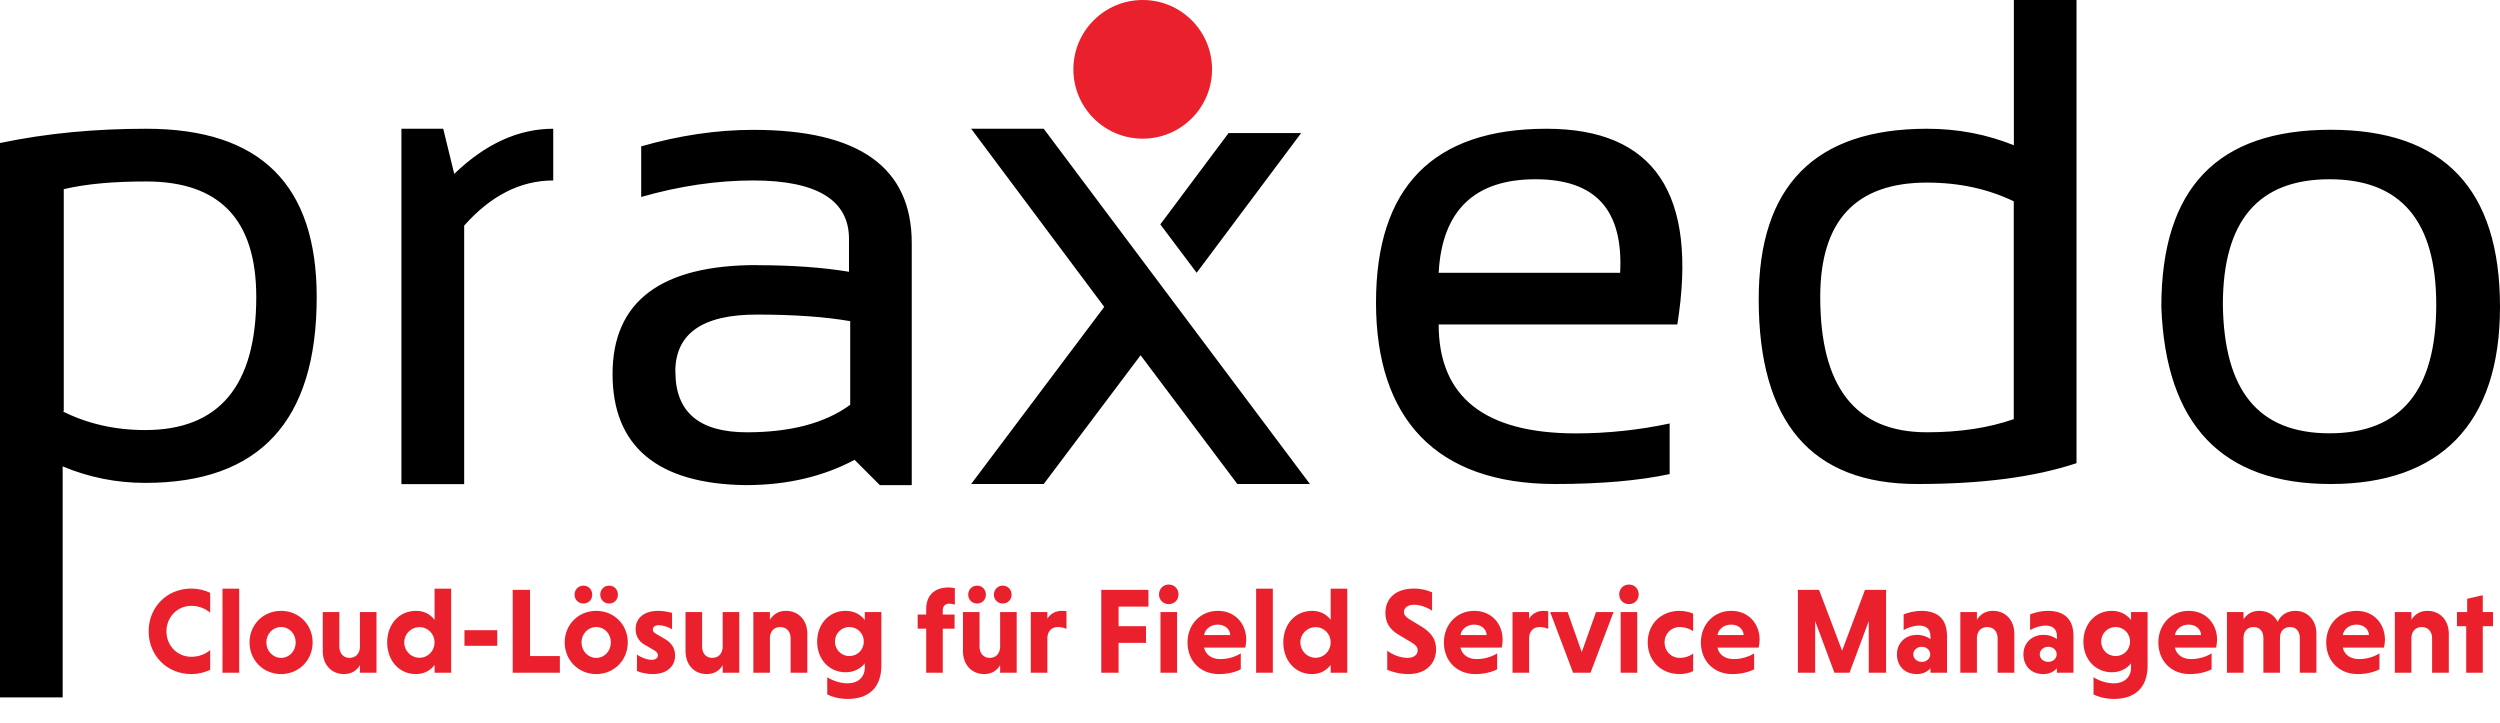
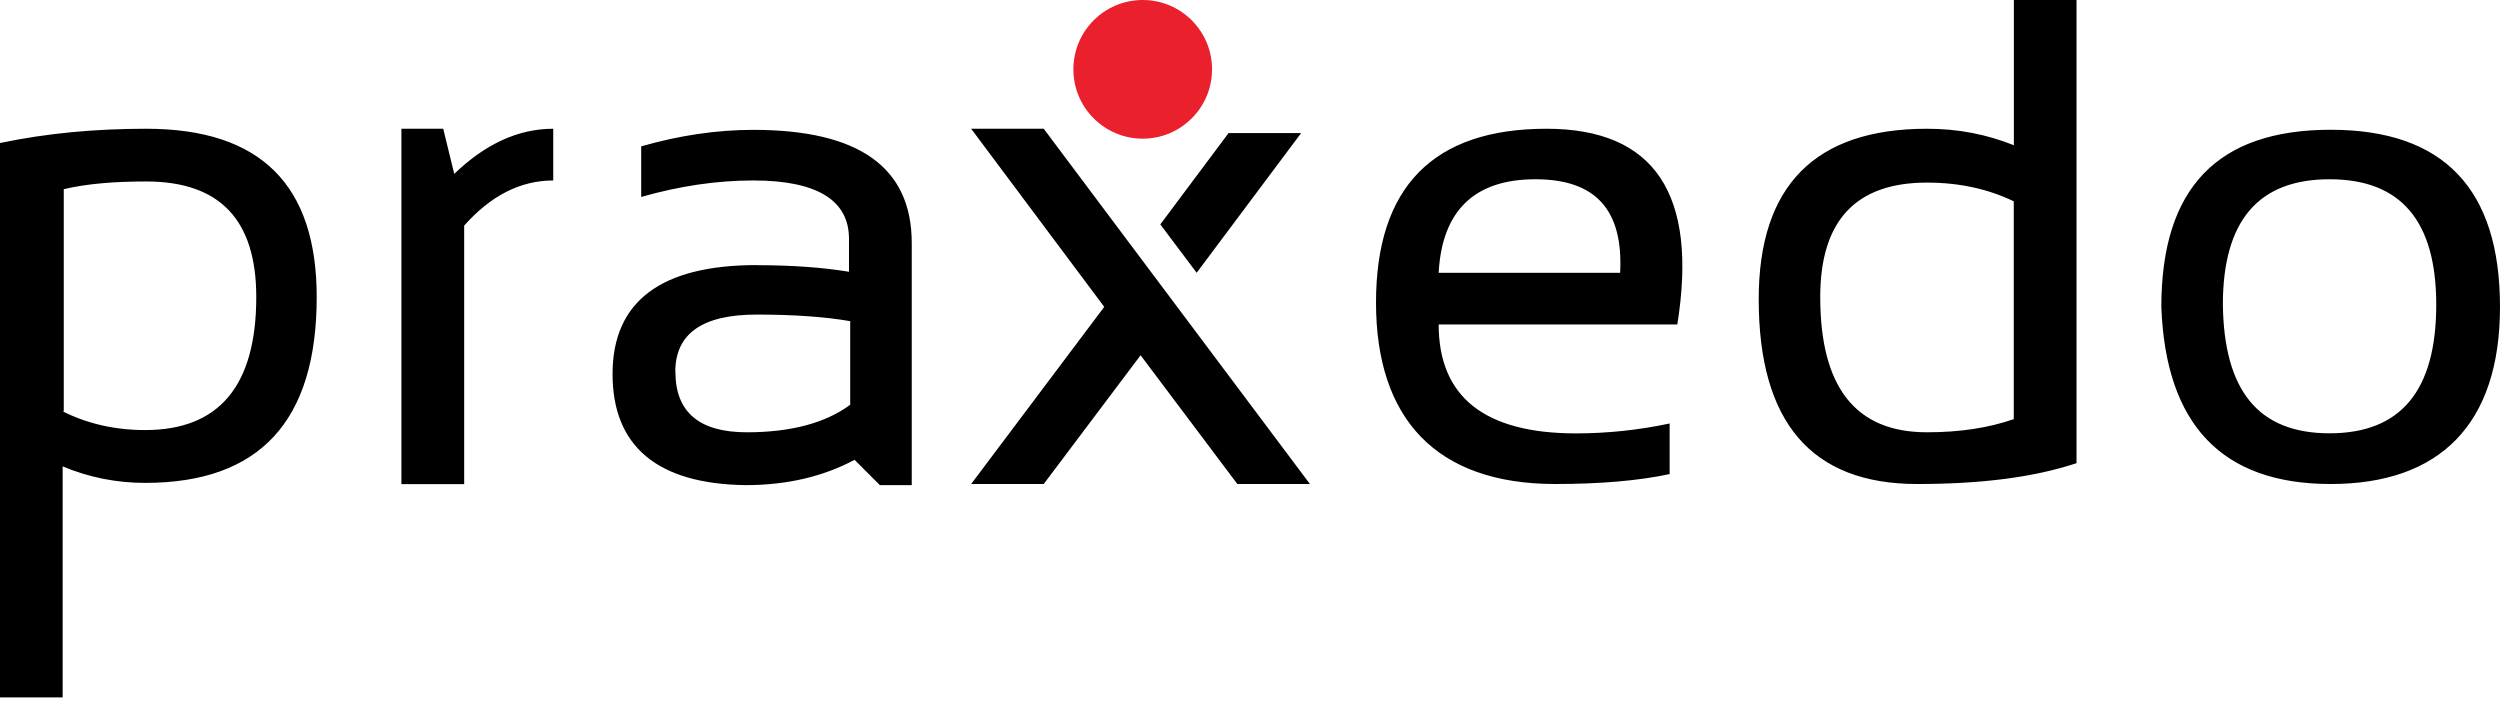
<svg xmlns="http://www.w3.org/2000/svg" width="242" height="70" viewBox="0 0 242 70" fill="none">
  <path d="M110.615 13.423C114.321 13.423 117.326 10.418 117.326 6.711C117.326 3.005 114.321 0 110.615 0C106.908 0 103.903 3.005 103.903 6.711C103.903 10.418 106.908 13.423 110.615 13.423Z" fill="#EA202C" />
  <path fill-rule="evenodd" clip-rule="evenodd" d="M186.526 17.675C189.72 17.675 192.493 18.312 194.932 19.487V40.572C192.483 41.424 189.72 41.845 186.526 41.845C179.609 41.845 176.199 37.476 176.199 28.746C176.199 21.398 179.609 17.675 186.526 17.675ZM185.572 46.852C191.742 46.852 196.854 46.215 201.007 44.834V0H194.942V14.059C192.277 12.992 189.514 12.463 186.536 12.463C175.68 12.463 170.243 17.998 170.243 28.962C170.243 40.884 175.356 46.851 185.572 46.852ZM6.065 39.817C8.406 40.993 11.071 41.63 14.05 41.63C21.192 41.63 24.807 37.368 24.807 28.746C24.807 21.29 21.29 17.567 14.158 17.567C11.071 17.567 8.406 17.783 6.172 18.312V39.817H6.065ZM0 13.844C4.575 12.884 9.259 12.463 14.158 12.463C25.229 12.463 30.657 17.9 30.657 28.756C30.657 40.778 25.121 46.744 14.05 46.744C11.277 46.744 8.622 46.215 6.065 45.147V67.505H0V13.844ZM38.857 12.463V46.852L38.867 46.862H44.932V21.839C47.489 18.958 50.359 17.469 53.553 17.469V12.463C50.144 12.463 46.95 13.961 43.971 16.832L42.904 12.463H38.857ZM65.369 35.986C65.369 32.264 68.034 30.451 73.247 30.451C76.862 30.451 79.85 30.666 82.3 31.088V39.181C79.85 40.993 76.441 41.846 72.296 41.846C67.721 41.846 65.379 39.925 65.379 35.986H65.369ZM73.247 25.66C63.988 25.66 59.295 29.177 59.295 36.202C59.295 43.227 63.665 46.852 72.179 46.96C76.225 46.96 79.742 46.107 82.721 44.51L85.17 46.96H88.257V23.534C88.257 16.186 83.142 12.57 72.923 12.57C69.406 12.57 65.791 13.099 62.068 14.167V19.066C65.791 17.998 69.416 17.469 72.923 17.469C79.096 17.469 82.182 19.39 82.182 23.113V26.307C79.625 25.885 76.646 25.67 73.237 25.67L73.247 25.66ZM139.263 26.404H156.83C157.143 20.33 154.478 17.352 148.629 17.352C142.78 17.352 139.586 20.34 139.263 26.404ZM162.365 31.411H139.263C139.263 38.436 143.73 41.953 152.568 41.953C155.556 41.953 158.642 41.63 161.621 40.993V45.892C158.642 46.529 154.919 46.852 150.549 46.852C138.949 46.852 133.198 40.464 133.198 29.285C133.198 18.106 138.734 12.463 149.697 12.463C160.131 12.463 164.384 18.743 162.365 31.411ZM225.501 41.944C232.418 41.944 235.828 37.799 235.828 29.491C235.828 21.398 232.418 17.352 225.501 17.352C218.584 17.352 215.174 21.398 215.174 29.491C215.282 37.789 218.584 41.944 225.501 41.944ZM209.217 29.706C209.217 18.204 214.645 12.561 225.609 12.561C236.572 12.561 242 18.312 242 29.706C242 41.101 236.141 46.852 225.609 46.852C215.076 46.852 209.639 41.101 209.217 29.706ZM101.032 12.463H94.008L106.891 29.706L94.008 46.852H101.032L110.409 34.389L119.775 46.852H126.8L101.032 12.463ZM118.923 12.884H125.948L115.837 26.404L112.319 21.721L118.923 12.884Z" fill="black" />
-   <path d="M20.345 62.927C19.92 63.305 19.26 63.576 18.517 63.576C17.137 63.576 16.111 62.479 16.111 61.111C16.111 59.755 17.149 58.646 18.517 58.646C19.26 58.646 19.897 58.918 20.345 59.307V57.385C19.802 57.125 19.177 56.972 18.517 56.972C16.17 56.972 14.389 58.764 14.389 61.111C14.389 63.458 16.17 65.251 18.517 65.251C19.177 65.251 19.802 65.097 20.345 64.838V62.927ZM23.152 56.983H21.536V65.121H23.152V56.983ZM24.154 62.184C24.154 63.906 25.487 65.251 27.208 65.251C28.93 65.251 30.263 63.906 30.263 62.184C30.263 60.462 28.93 59.13 27.208 59.13C25.487 59.13 24.154 60.462 24.154 62.184ZM25.781 62.184C25.781 61.37 26.395 60.698 27.208 60.698C28.034 60.698 28.623 61.37 28.623 62.184C28.623 62.998 28.034 63.682 27.208 63.682C26.395 63.682 25.781 62.998 25.781 62.184ZM34.841 65.121H36.445V59.248H34.841V62.668C34.806 63.281 34.428 63.682 33.839 63.682C33.225 63.682 32.848 63.246 32.848 62.585V59.248H31.244V63.045C31.244 64.307 32.058 65.251 33.296 65.251C34.039 65.251 34.546 64.897 34.841 64.39V65.121ZM42.067 65.121H43.67V56.983H42.067V60.002C41.654 59.448 41.029 59.13 40.274 59.13C38.599 59.13 37.479 60.462 37.479 62.184C37.479 63.906 38.599 65.251 40.262 65.251C41.017 65.251 41.654 64.92 42.067 64.366V65.121ZM42.067 62.184C42.067 62.986 41.453 63.67 40.604 63.67C39.767 63.67 39.13 62.986 39.13 62.184C39.13 61.382 39.767 60.71 40.604 60.71C41.453 60.71 42.067 61.382 42.067 62.184ZM48.132 62.514V61.005H44.96V62.514H48.132ZM54.194 65.121V63.505H51.305V57.101H49.63V65.121H54.194ZM54.662 62.184C54.662 63.906 55.994 65.251 57.716 65.251C59.438 65.251 60.77 63.906 60.77 62.184C60.77 60.462 59.438 59.13 57.716 59.13C55.994 59.13 54.662 60.462 54.662 62.184ZM56.289 62.184C56.289 61.37 56.902 60.698 57.716 60.698C58.542 60.698 59.131 61.37 59.131 62.184C59.131 62.998 58.542 63.682 57.716 63.682C56.902 63.682 56.289 62.998 56.289 62.184ZM55.617 57.561C55.617 58.045 55.983 58.422 56.478 58.422C56.973 58.422 57.327 58.045 57.327 57.561C57.327 57.078 56.973 56.689 56.478 56.689C55.983 56.689 55.617 57.078 55.617 57.561ZM58.105 57.561C58.105 58.045 58.471 58.422 58.954 58.422C59.462 58.422 59.815 58.045 59.815 57.561C59.815 57.078 59.462 56.689 58.954 56.689C58.471 56.689 58.105 57.078 58.105 57.561ZM65.054 59.33C64.677 59.212 64.146 59.13 63.71 59.13C62.33 59.13 61.528 59.849 61.528 60.887C61.528 61.465 61.764 62.043 62.377 62.397L63.297 62.927C63.58 63.092 63.686 63.246 63.686 63.434C63.686 63.682 63.486 63.871 63.073 63.871C62.601 63.871 61.929 63.588 61.658 63.352V64.956C62.07 65.132 62.66 65.251 63.191 65.251C64.594 65.251 65.349 64.472 65.349 63.458C65.349 62.845 65.089 62.29 64.382 61.866L63.533 61.37C63.309 61.229 63.191 61.135 63.191 60.946C63.191 60.722 63.368 60.521 63.769 60.521C64.169 60.521 64.688 60.687 65.054 60.911V59.33ZM69.956 65.121H71.559V59.248H69.956V62.668C69.92 63.281 69.543 63.682 68.953 63.682C68.34 63.682 67.963 63.246 67.963 62.585V59.248H66.359V63.045C66.359 64.307 67.172 65.251 68.411 65.251C69.154 65.251 69.661 64.897 69.956 64.39V65.121ZM74.528 59.248H72.924V65.121H74.528V61.712C74.563 61.087 74.94 60.698 75.53 60.698C76.143 60.698 76.532 61.135 76.532 61.783V65.121H78.148V61.335C78.148 60.073 77.334 59.13 76.073 59.13C75.341 59.13 74.846 59.484 74.528 59.991V59.248ZM83.712 59.248V60.026C83.311 59.484 82.674 59.13 81.848 59.13C80.244 59.13 79.1 60.427 79.1 62.114C79.1 63.8 80.244 65.074 81.86 65.074C82.674 65.074 83.311 64.72 83.712 64.213V64.625C83.712 65.581 83.016 66.147 82.061 66.147C81.365 66.147 80.586 65.887 80.079 65.557V67.22C80.468 67.432 81.223 67.656 82.049 67.656C84.089 67.656 85.315 66.571 85.315 64.413V59.248H83.712ZM83.617 62.102C83.617 62.88 83.028 63.505 82.214 63.505C81.424 63.505 80.822 62.88 80.822 62.102C80.822 61.335 81.424 60.698 82.214 60.698C83.028 60.698 83.617 61.335 83.617 62.102ZM92.404 59.484H91.26V59.059C91.26 58.694 91.484 58.434 91.885 58.434C92.062 58.434 92.31 58.481 92.428 58.54V56.936C92.31 56.901 92.015 56.866 91.826 56.866C90.517 56.866 89.656 57.573 89.656 58.953V59.484H88.831V60.852H89.656V65.121H91.26V60.852H92.404V59.484ZM96.812 65.121H98.416V59.248H96.812V62.668C96.777 63.281 96.4 63.682 95.81 63.682C95.197 63.682 94.819 63.246 94.819 62.585V59.248H93.216V63.045C93.216 64.307 94.029 65.251 95.268 65.251C96.01 65.251 96.518 64.897 96.812 64.39V65.121ZM93.723 57.561C93.723 58.045 94.088 58.422 94.584 58.422C95.079 58.422 95.433 58.045 95.433 57.561C95.433 57.078 95.079 56.689 94.584 56.689C94.088 56.689 93.723 57.078 93.723 57.561ZM96.211 57.561C96.211 58.045 96.577 58.422 97.06 58.422C97.567 58.422 97.921 58.045 97.921 57.561C97.921 57.078 97.567 56.689 97.06 56.689C96.577 56.689 96.211 57.078 96.211 57.561ZM101.385 59.248H99.781V65.121H101.385V61.712C101.42 61.087 101.809 60.698 102.375 60.698C102.729 60.698 103.012 60.769 103.236 60.875V59.165C103.106 59.142 102.906 59.13 102.776 59.13C102.116 59.13 101.668 59.448 101.385 59.885V59.248ZM110.932 62.231V60.616H108.278V58.717H111.167V57.101H106.604V65.121H108.278V62.231H110.932ZM113.938 59.248H112.334V65.121H113.938V59.248ZM112.192 57.538C112.192 58.069 112.593 58.481 113.136 58.481C113.69 58.481 114.079 58.069 114.079 57.538C114.079 57.007 113.69 56.583 113.136 56.583C112.593 56.583 112.192 57.007 112.192 57.538ZM120.542 62.691C120.589 62.503 120.636 62.172 120.636 61.925C120.636 60.404 119.587 59.13 117.888 59.13C116.19 59.13 114.952 60.462 114.952 62.184C114.952 64.012 116.237 65.251 117.983 65.251C118.832 65.251 119.587 65.062 120.106 64.79V63.246C119.575 63.588 118.844 63.8 118.112 63.8C117.287 63.8 116.697 63.364 116.556 62.691H120.542ZM117.877 60.462C118.561 60.462 119.068 60.875 119.091 61.477H116.556C116.638 60.922 117.169 60.462 117.877 60.462ZM123.209 56.983H121.593V65.121H123.209V56.983ZM128.81 65.121H130.414V56.983H128.81V60.002C128.398 59.448 127.773 59.13 127.018 59.13C125.343 59.13 124.223 60.462 124.223 62.184C124.223 63.906 125.343 65.251 127.006 65.251C127.761 65.251 128.398 64.92 128.81 64.366V65.121ZM128.81 62.184C128.81 62.986 128.197 63.67 127.348 63.67C126.511 63.67 125.874 62.986 125.874 62.184C125.874 61.382 126.511 60.71 127.348 60.71C128.197 60.71 128.81 61.382 128.81 62.184ZM138.624 57.337C138.129 57.113 137.504 56.972 136.902 56.972C134.827 56.972 134.108 58.186 134.108 59.307C134.108 60.215 134.438 60.899 135.499 61.512L136.596 62.161C137.044 62.42 137.233 62.668 137.233 62.939C137.233 63.375 136.879 63.682 136.242 63.682C135.499 63.682 134.721 63.328 134.284 62.986V64.838C134.792 65.05 135.523 65.251 136.313 65.251C138.176 65.251 139.013 64.106 139.013 62.845C139.013 61.948 138.601 61.253 137.563 60.628L136.502 59.991C136.112 59.767 135.9 59.519 135.9 59.26C135.9 58.847 136.218 58.54 136.891 58.54C137.504 58.54 138.212 58.823 138.624 59.118V57.337ZM145.36 62.691C145.408 62.503 145.455 62.172 145.455 61.925C145.455 60.404 144.405 59.13 142.707 59.13C141.009 59.13 139.77 60.462 139.77 62.184C139.77 64.012 141.056 65.251 142.801 65.251C143.65 65.251 144.405 65.062 144.924 64.79V63.246C144.393 63.588 143.662 63.8 142.931 63.8C142.105 63.8 141.516 63.364 141.374 62.691H145.36ZM142.695 60.462C143.379 60.462 143.886 60.875 143.91 61.477H141.374C141.457 60.922 141.988 60.462 142.695 60.462ZM148.016 59.248H146.412V65.121H148.016V61.712C148.051 61.087 148.44 60.698 149.006 60.698C149.36 60.698 149.643 60.769 149.867 60.875V59.165C149.737 59.142 149.537 59.13 149.407 59.13C148.747 59.13 148.299 59.448 148.016 59.885V59.248ZM150.059 59.248L152.276 65.121H153.962L156.191 59.248H154.493L153.113 63.128L151.745 59.248H150.059ZM158.484 59.248H156.88V65.121H158.484V59.248ZM156.739 57.538C156.739 58.069 157.14 58.481 157.682 58.481C158.237 58.481 158.626 58.069 158.626 57.538C158.626 57.007 158.237 56.583 157.682 56.583C157.14 56.583 156.739 57.007 156.739 57.538ZM163.897 63.269C163.603 63.493 163.131 63.682 162.6 63.682C161.739 63.682 161.126 62.998 161.126 62.184C161.126 61.37 161.739 60.698 162.6 60.698C163.143 60.698 163.591 60.887 163.897 61.099V59.401C163.567 59.236 162.989 59.13 162.6 59.13C160.737 59.13 159.499 60.451 159.499 62.184C159.499 63.906 160.737 65.251 162.6 65.251C163.001 65.251 163.567 65.144 163.897 64.967V63.269ZM170.236 62.691C170.284 62.503 170.331 62.172 170.331 61.925C170.331 60.404 169.281 59.13 167.583 59.13C165.885 59.13 164.646 60.462 164.646 62.184C164.646 64.012 165.932 65.251 167.677 65.251C168.526 65.251 169.281 65.062 169.8 64.79V63.246C169.269 63.588 168.538 63.8 167.807 63.8C166.982 63.8 166.392 63.364 166.25 62.691H170.236ZM167.571 60.462C168.255 60.462 168.762 60.875 168.786 61.477H166.25C166.333 60.922 166.864 60.462 167.571 60.462ZM179.034 65.121L180.897 60.12V65.121H182.572V57.101H180.532L178.315 62.986L176.086 57.101H174.034V65.121H175.708V60.12L177.572 65.121H179.034ZM184.273 60.993C184.709 60.734 185.264 60.557 185.782 60.557C186.396 60.557 186.867 60.852 186.867 61.559V61.878C186.573 61.63 186.077 61.453 185.582 61.453C184.391 61.453 183.624 62.29 183.624 63.34C183.624 64.331 184.249 65.251 185.558 65.251C186.124 65.251 186.573 65.026 186.867 64.684V65.121H188.471V61.595C188.471 59.885 187.551 59.13 185.971 59.13C185.358 59.13 184.698 59.295 184.273 59.472V60.993ZM185.205 63.34C185.205 62.927 185.57 62.609 186.03 62.609C186.49 62.609 186.844 62.927 186.844 63.34C186.844 63.753 186.49 64.071 186.03 64.071C185.57 64.071 185.205 63.753 185.205 63.34ZM191.365 59.248H189.761V65.121H191.365V61.712C191.4 61.087 191.777 60.698 192.367 60.698C192.98 60.698 193.369 61.135 193.369 61.783V65.121H194.985V61.335C194.985 60.073 194.171 59.13 192.909 59.13C192.178 59.13 191.683 59.484 191.365 59.991V59.248ZM196.515 60.993C196.952 60.734 197.506 60.557 198.025 60.557C198.638 60.557 199.11 60.852 199.11 61.559V61.878C198.815 61.63 198.32 61.453 197.824 61.453C196.633 61.453 195.867 62.29 195.867 63.34C195.867 64.331 196.492 65.251 197.801 65.251C198.367 65.251 198.815 65.026 199.11 64.684V65.121H200.714V61.595C200.714 59.885 199.794 59.13 198.213 59.13C197.6 59.13 196.94 59.295 196.515 59.472V60.993ZM197.447 63.34C197.447 62.927 197.812 62.609 198.272 62.609C198.732 62.609 199.086 62.927 199.086 63.34C199.086 63.753 198.732 64.071 198.272 64.071C197.812 64.071 197.447 63.753 197.447 63.34ZM206.284 59.248V60.026C205.883 59.484 205.246 59.13 204.42 59.13C202.817 59.13 201.673 60.427 201.673 62.114C201.673 63.8 202.817 65.074 204.432 65.074C205.246 65.074 205.883 64.72 206.284 64.213V64.625C206.284 65.581 205.588 66.147 204.633 66.147C203.937 66.147 203.159 65.887 202.652 65.557V67.22C203.041 67.432 203.795 67.656 204.621 67.656C206.661 67.656 207.888 66.571 207.888 64.413V59.248H206.284ZM206.189 62.102C206.189 62.88 205.6 63.505 204.786 63.505C203.996 63.505 203.394 62.88 203.394 62.102C203.394 61.335 203.996 60.698 204.786 60.698C205.6 60.698 206.189 61.335 206.189 62.102ZM214.518 62.691C214.565 62.503 214.613 62.172 214.613 61.925C214.613 60.404 213.563 59.13 211.865 59.13C210.167 59.13 208.928 60.462 208.928 62.184C208.928 64.012 210.214 65.251 211.959 65.251C212.808 65.251 213.563 65.062 214.082 64.79V63.246C213.551 63.588 212.82 63.8 212.089 63.8C211.263 63.8 210.674 63.364 210.532 62.691H214.518ZM211.853 60.462C212.537 60.462 213.044 60.875 213.068 61.477H210.532C210.615 60.922 211.145 60.462 211.853 60.462ZM217.173 59.248H215.57V65.121H217.173V61.665C217.209 61.052 217.586 60.698 218.152 60.698C218.718 60.698 219.096 61.087 219.096 61.748V65.121H220.7V61.748C220.7 61.087 221.101 60.698 221.678 60.698C222.244 60.698 222.622 61.087 222.622 61.748V65.121H224.226V61.288C224.226 60.026 223.341 59.13 222.209 59.13C221.325 59.13 220.759 59.59 220.476 60.191C220.145 59.507 219.497 59.13 218.671 59.13C217.975 59.13 217.48 59.472 217.173 59.944V59.248ZM230.768 62.691C230.815 62.503 230.863 62.172 230.863 61.925C230.863 60.404 229.813 59.13 228.115 59.13C226.417 59.13 225.178 60.462 225.178 62.184C225.178 64.012 226.464 65.251 228.209 65.251C229.058 65.251 229.813 65.062 230.332 64.79V63.246C229.801 63.588 229.07 63.8 228.339 63.8C227.513 63.8 226.924 63.364 226.782 62.691H230.768ZM228.103 60.462C228.787 60.462 229.294 60.875 229.318 61.477H226.782C226.865 60.922 227.395 60.462 228.103 60.462ZM233.424 59.248H231.82V65.121H233.424V61.712C233.459 61.087 233.836 60.698 234.426 60.698C235.039 60.698 235.428 61.135 235.428 61.783V65.121H237.044V61.335C237.044 60.073 236.23 59.13 234.968 59.13C234.237 59.13 233.742 59.484 233.424 59.991V59.248ZM240.333 65.121V60.616H241.323V59.248H240.333V57.62L238.823 57.962V59.248H237.833V60.616H238.729V65.121H240.333Z" fill="#EA202C" />
</svg>